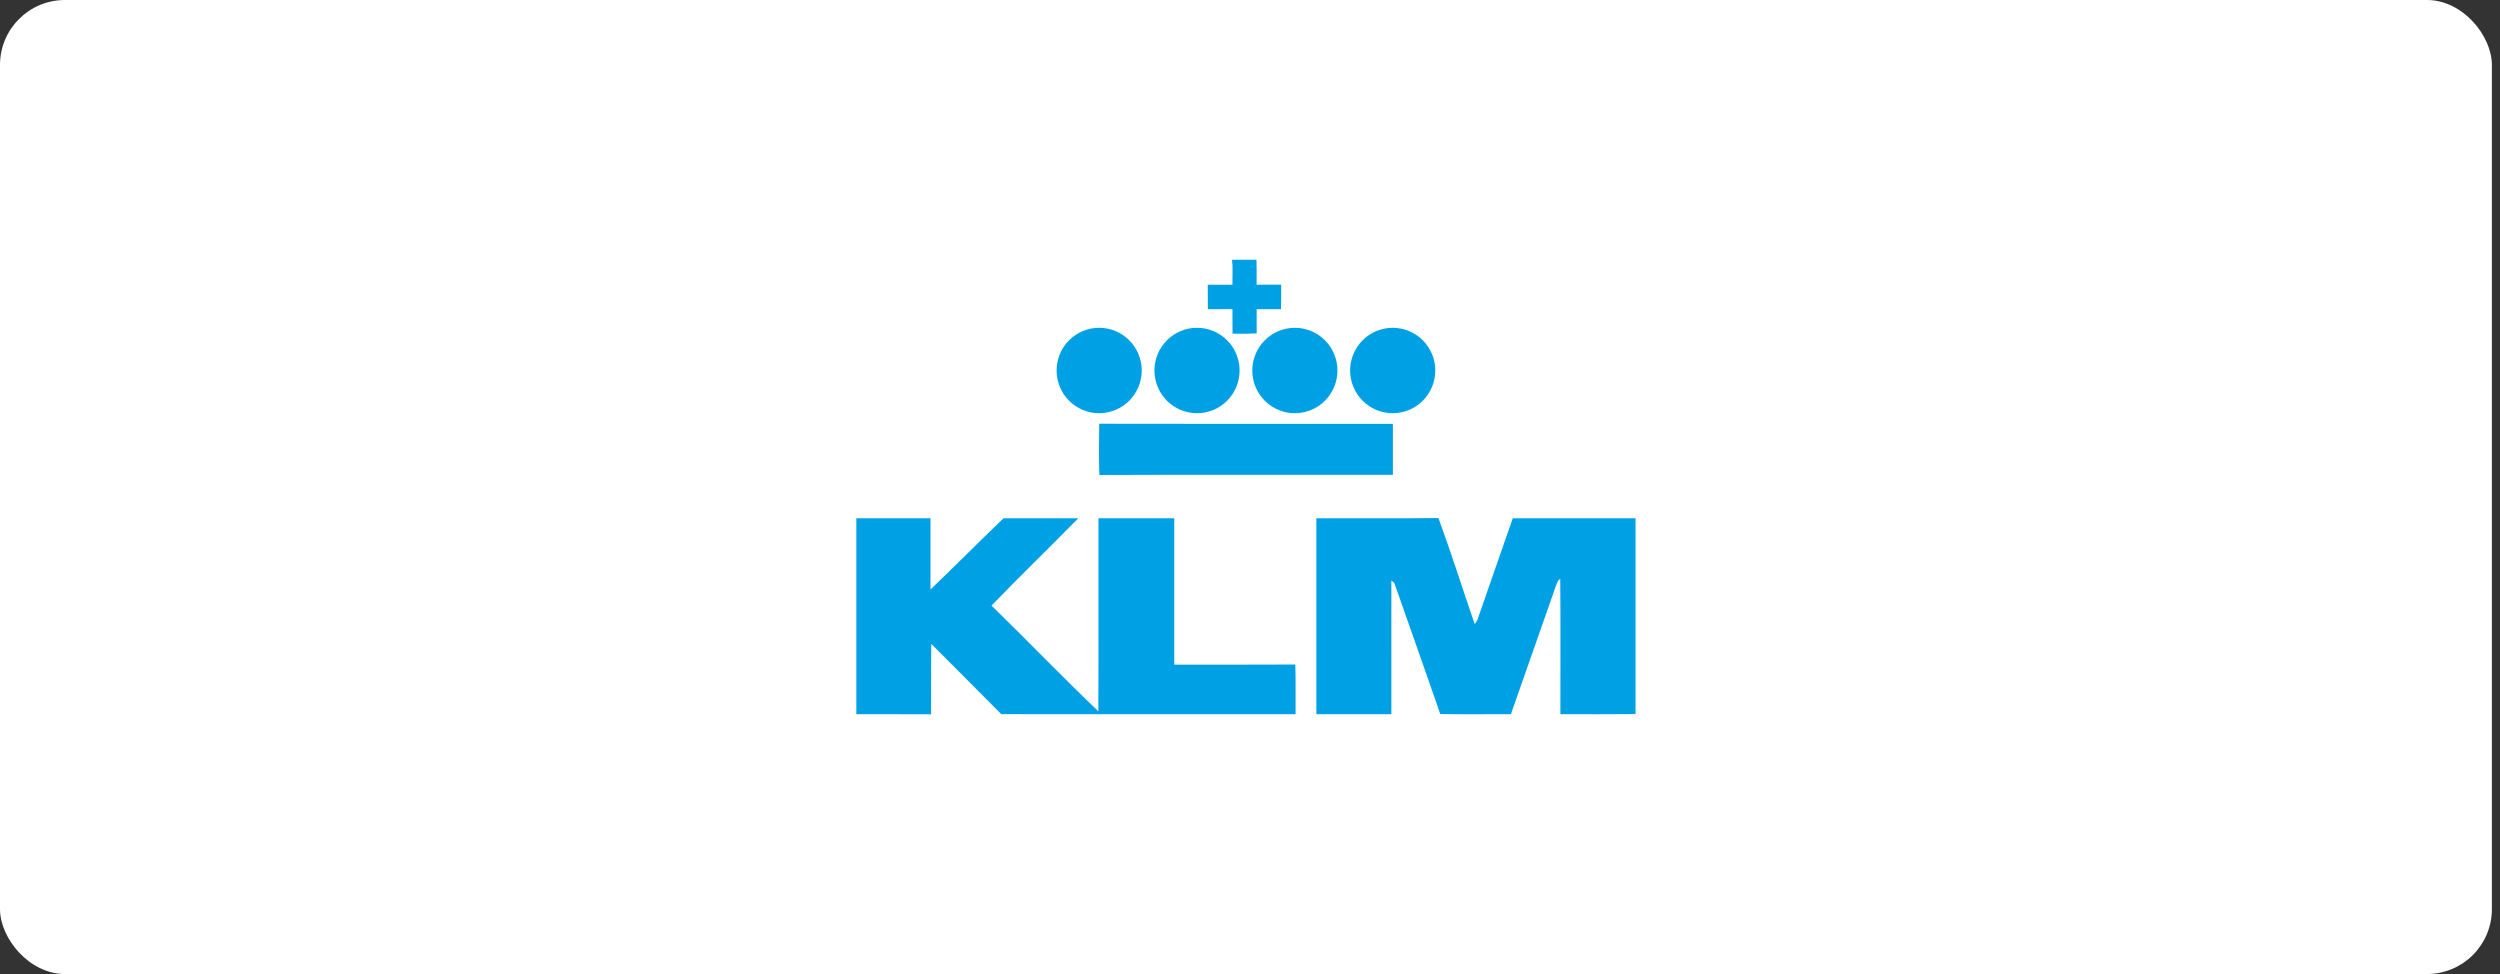
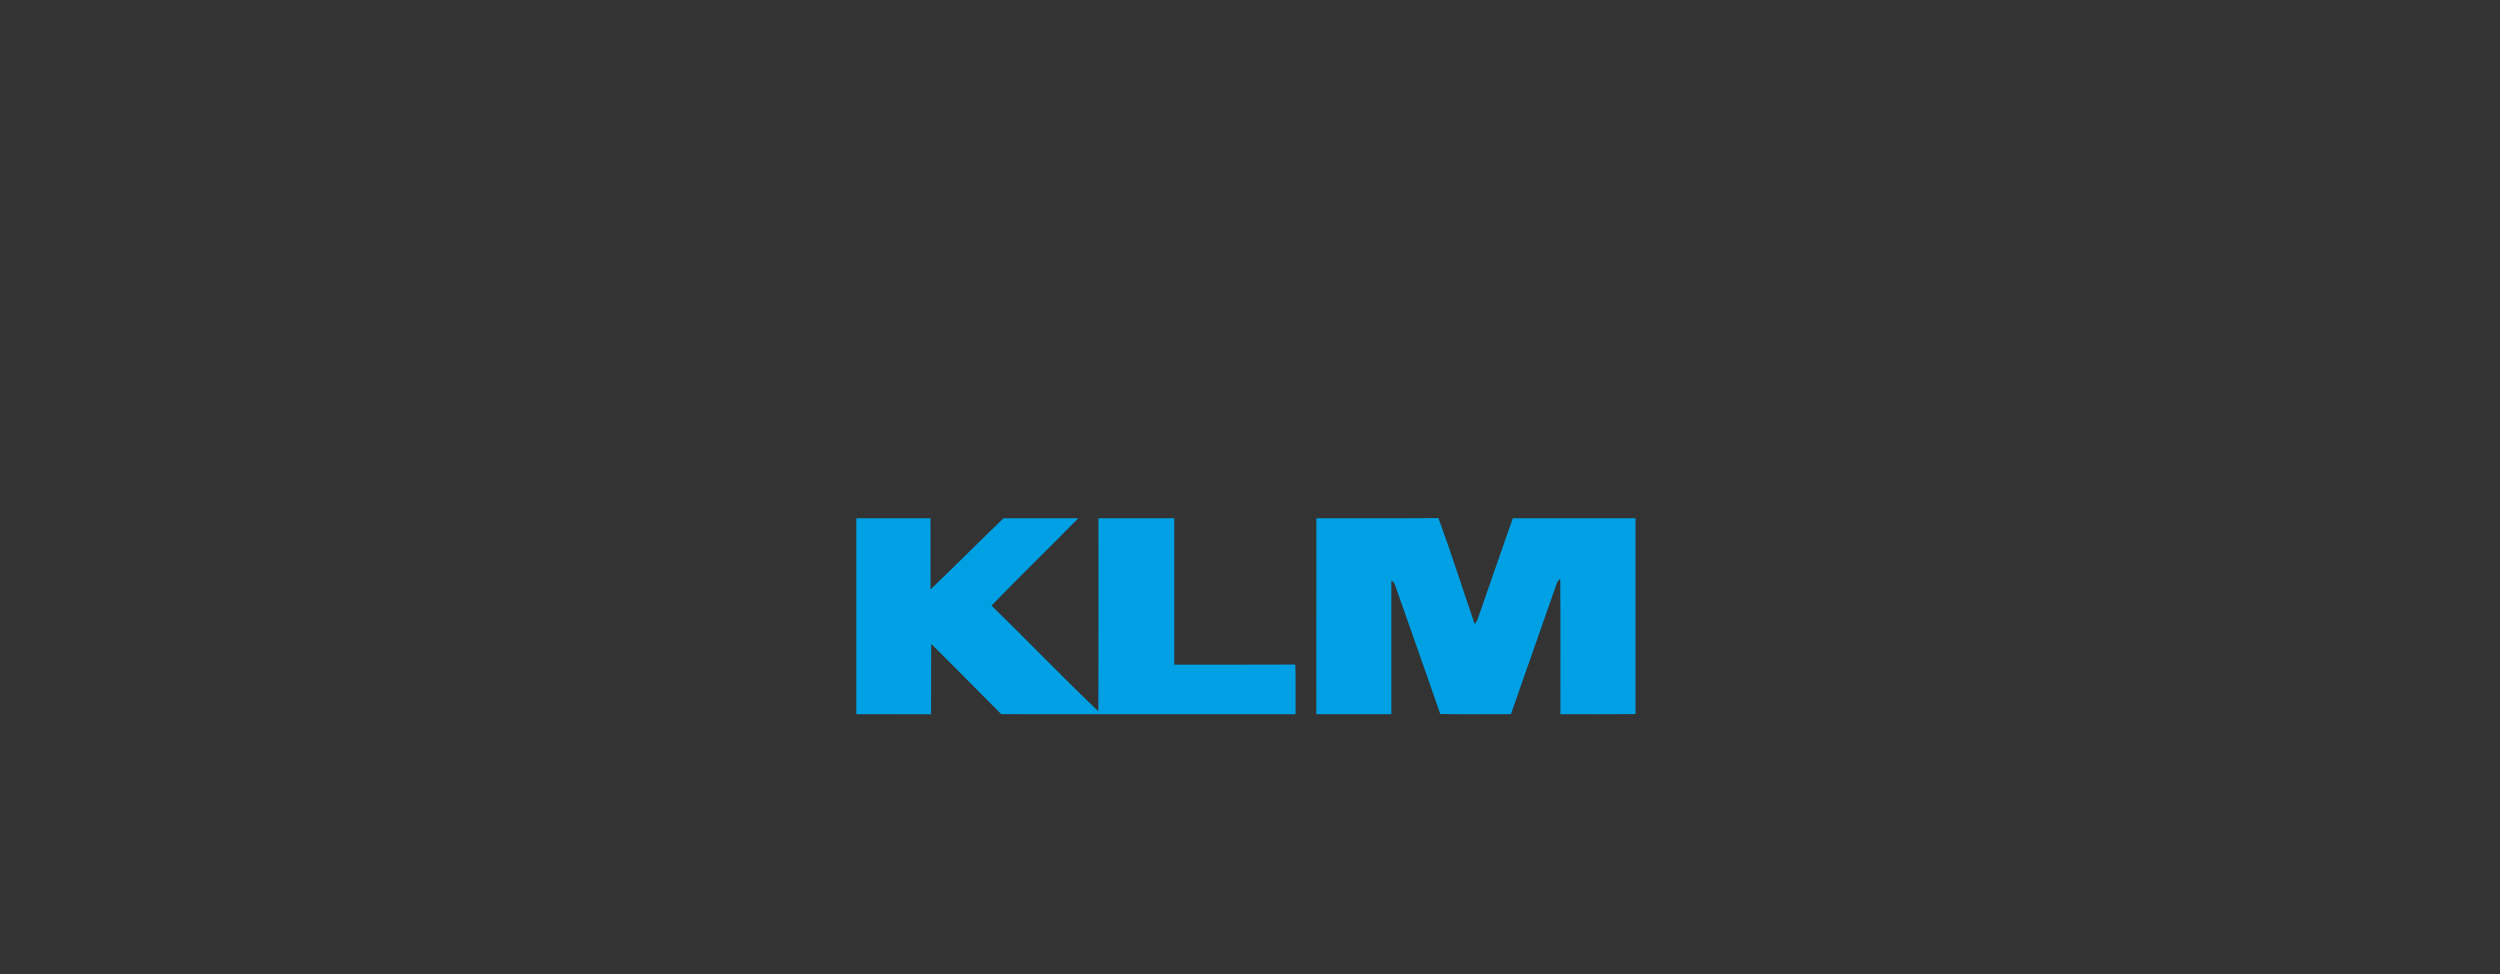
<svg xmlns="http://www.w3.org/2000/svg" width="154" height="60" viewBox="0 0 154 60" fill="none">
  <rect x="0" y="0" width="154" height="60" fill="#333333" stroke="none" />
-   <rect width="153.5" height="60" rx="4" fill="white" />
  <g clip-path="url(#clip0_1113_2899)">
-     <path d="M67.721 29.259C67.682 28.208 67.7 27.154 67.711 26.103C73.741 26.121 79.771 26.107 85.802 26.11C85.803 27.157 85.803 28.203 85.802 29.248C79.774 29.255 73.747 29.234 67.721 29.259ZM75.894 16H77.4C77.413 16.513 77.411 17.025 77.409 17.538C77.912 17.537 78.417 17.539 78.92 17.535C78.924 18.039 78.924 18.542 78.909 19.046C78.41 19.046 77.909 19.049 77.41 19.046C77.41 19.541 77.409 20.038 77.413 20.534C76.916 20.566 76.42 20.559 75.923 20.555C75.921 20.052 75.921 19.547 75.918 19.042C75.413 19.049 74.91 19.046 74.406 19.047C74.398 18.545 74.4 18.042 74.398 17.539C74.906 17.538 75.413 17.537 75.919 17.539C75.908 17.026 75.954 16.51 75.894 16ZM88.414 22.823C88.414 23.169 88.346 23.511 88.214 23.83C88.082 24.149 87.889 24.439 87.645 24.684C87.402 24.928 87.113 25.122 86.795 25.254C86.476 25.386 86.135 25.454 85.791 25.454C85.095 25.454 84.428 25.177 83.936 24.684C83.444 24.19 83.168 23.521 83.168 22.823C83.168 22.125 83.444 21.456 83.936 20.963C84.428 20.469 85.095 20.192 85.791 20.192C86.487 20.192 87.154 20.469 87.645 20.963C88.137 21.456 88.414 22.125 88.414 22.823ZM82.386 22.823C82.386 23.169 82.319 23.511 82.187 23.83C82.055 24.149 81.862 24.439 81.618 24.684C81.375 24.928 81.085 25.122 80.767 25.254C80.449 25.386 80.108 25.454 79.763 25.454C79.068 25.454 78.401 25.177 77.909 24.684C77.417 24.19 77.141 23.521 77.141 22.823C77.141 22.125 77.417 21.456 77.909 20.963C78.401 20.469 79.068 20.192 79.763 20.192C80.459 20.192 81.126 20.469 81.618 20.963C82.11 21.456 82.386 22.125 82.386 22.823ZM76.359 22.823C76.359 23.521 76.083 24.19 75.591 24.684C75.099 25.177 74.432 25.454 73.736 25.454C73.04 25.454 72.373 25.177 71.881 24.684C71.389 24.19 71.113 23.521 71.113 22.823C71.113 22.125 71.389 21.456 71.881 20.963C72.373 20.469 73.04 20.192 73.736 20.192C74.432 20.192 75.099 20.469 75.591 20.963C76.083 21.456 76.359 22.125 76.359 22.823ZM70.332 22.823C70.332 23.521 70.055 24.19 69.563 24.684C69.071 25.177 68.404 25.454 67.709 25.454C67.013 25.454 66.346 25.177 65.854 24.684C65.362 24.19 65.086 23.521 65.086 22.823C65.086 22.125 65.362 21.456 65.854 20.963C66.346 20.469 67.013 20.192 67.709 20.192C68.404 20.192 69.071 20.469 69.563 20.963C70.055 21.456 70.332 22.125 70.332 22.823Z" fill="#00A1E4" />
    <path d="M81.088 31.924C83.595 31.916 86.102 31.941 88.609 31.912C89.4 34.071 90.093 36.266 90.84 38.441C90.902 38.344 90.99 38.261 91.021 38.147C91.736 36.071 92.467 34 93.188 31.926C95.709 31.923 98.229 31.922 100.75 31.927V43.987C99.207 44.006 97.663 43.994 96.12 43.994C96.117 41.218 96.134 38.44 96.112 35.662C95.897 35.783 95.875 36.057 95.783 36.262C94.887 38.842 93.968 41.413 93.073 43.992C91.622 43.992 90.169 44.012 88.72 43.983C87.811 41.345 86.87 38.721 85.952 36.087C85.919 35.94 85.837 35.833 85.708 35.764C85.704 38.507 85.71 41.252 85.707 43.996C84.167 43.996 82.627 43.996 81.087 43.995C81.089 39.972 81.085 35.949 81.088 31.924ZM52.75 31.924C54.272 31.924 55.795 31.923 57.318 31.926C57.321 33.387 57.316 34.849 57.32 36.312C58.83 34.862 60.305 33.377 61.815 31.927C63.35 31.923 64.884 31.923 66.419 31.927C64.65 33.731 62.833 35.488 61.077 37.304C63.289 39.455 65.426 41.687 67.657 43.815C67.677 39.853 67.66 35.889 67.666 31.926C69.222 31.923 70.779 31.923 72.335 31.926C72.335 34.932 72.333 37.938 72.335 40.944C74.822 40.937 77.307 40.952 79.792 40.935C79.826 41.955 79.797 42.976 79.808 43.995C73.766 43.995 67.722 44.001 61.679 43.992C60.25 42.541 58.802 41.109 57.366 39.664C57.346 41.11 57.369 42.555 57.354 44.001C55.819 43.989 54.285 44.002 52.75 43.994V31.924Z" fill="#00A1E4" />
  </g>
  <defs>
    <clipPath id="clip0_1113_2899">
      <rect width="48" height="28" fill="white" transform="translate(52.75 16)" />
    </clipPath>
  </defs>
</svg>